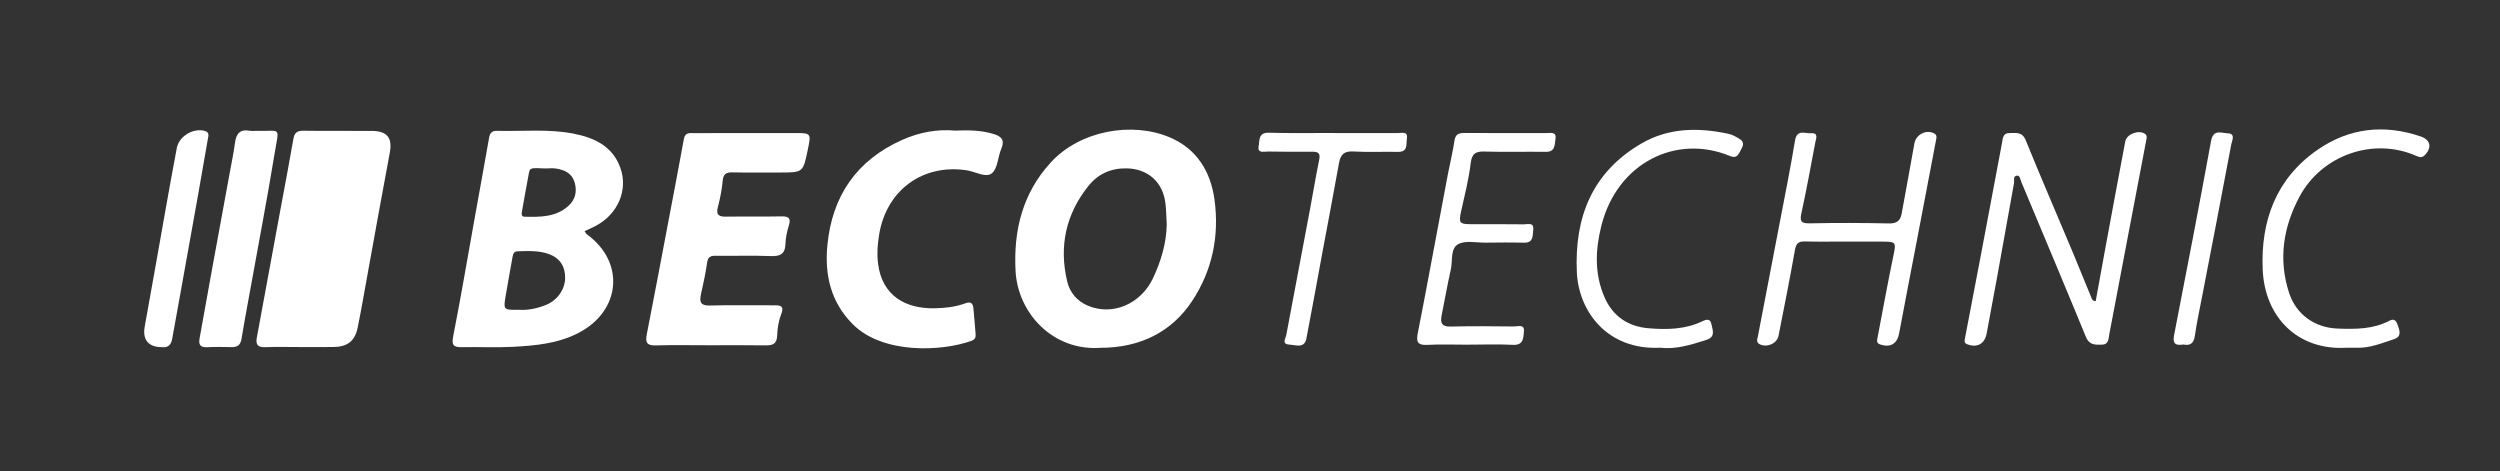
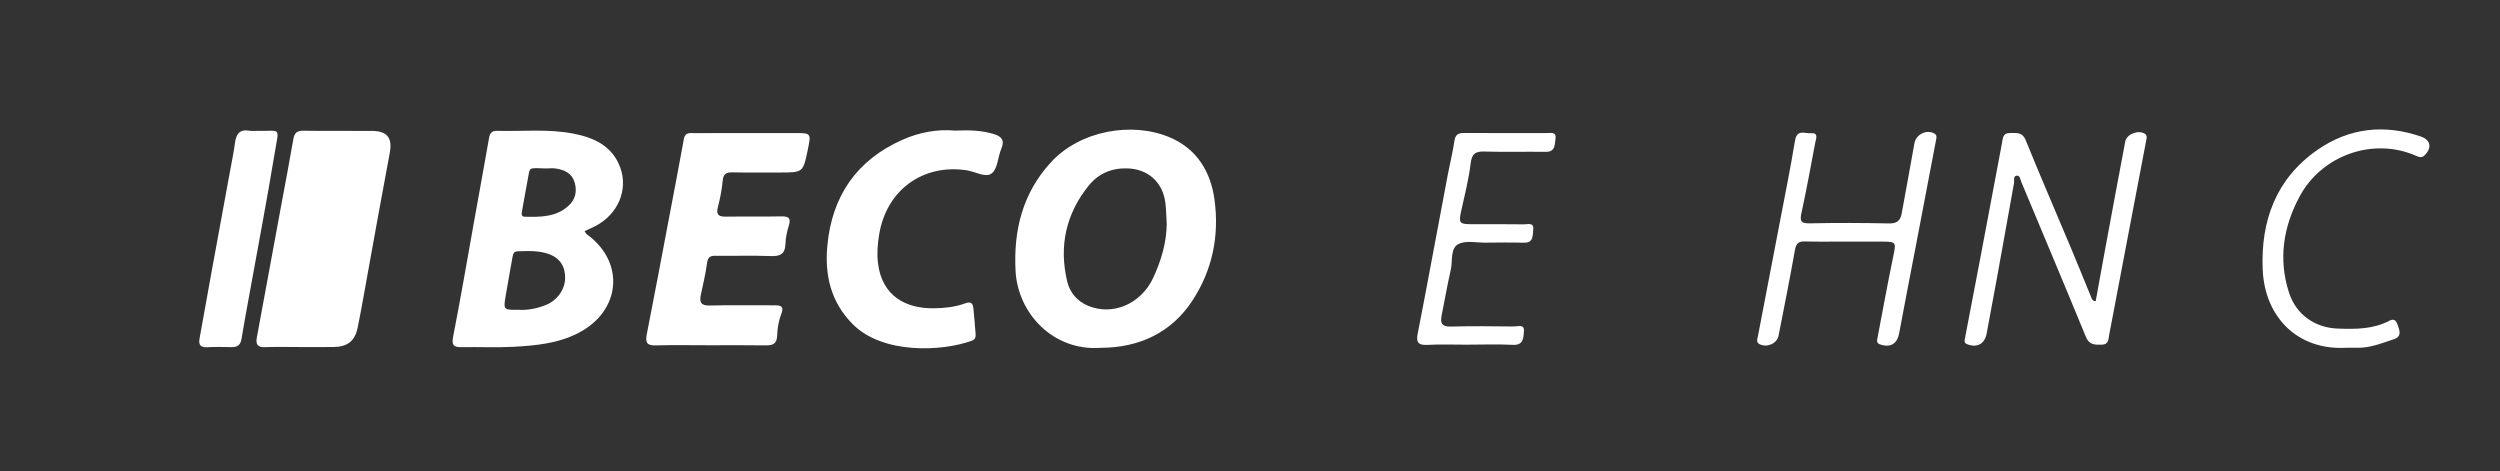
<svg xmlns="http://www.w3.org/2000/svg" version="1.1" id="Layer_1" x="0px" y="0px" width="313px" height="59px" viewBox="0 0 313 59" enable-background="new 0 0 313 59" xml:space="preserve">
  <rect x="0" y="0" width="313" height="59" fill="#333333" stroke="none" />
  <g>
    <path fill="#FFFFFF" d="M73.191,28.938c0.135,0.196,0.183,0.325,0.276,0.393c4.814,3.474,4.299,9.585-1.05,12.356   c-2.556,1.325-5.359,1.58-8.155,1.733c-2.152,0.117-4.315,0.001-6.472,0.045c-1.098,0.022-1.251-0.337-1.041-1.406   c0.929-4.73,1.735-9.485,2.587-14.23c0.633-3.521,1.277-7.039,1.894-10.563c0.107-0.61,0.352-0.904,1.01-0.886   c3.188,0.088,6.402-0.268,9.558,0.349c2.574,0.504,4.88,1.543,5.863,4.263c1.009,2.792-0.299,5.823-3.082,7.291   C74.161,28.503,73.723,28.688,73.191,28.938z M64.983,38.785c1.053,0.072,2.231-0.146,3.365-0.604   c1.424-0.575,2.39-1.937,2.407-3.369c0.018-1.421-0.626-2.481-2.013-2.993c-1.268-0.468-2.625-0.397-3.959-0.354   c-0.43,0.015-0.547,0.308-0.612,0.689c-0.28,1.653-0.606,3.3-0.875,4.955C63.022,38.805,63.042,38.809,64.983,38.785z    M68.313,21.091c-1.91-0.081-1.961-0.091-2.094,0.578c-0.317,1.601-0.572,3.213-0.873,4.816c-0.065,0.35-0.058,0.643,0.354,0.651   c1.947,0.041,3.91,0.057,5.475-1.367c0.867-0.789,1.101-1.813,0.764-2.946c-0.345-1.157-1.277-1.551-2.338-1.721   C69.182,21.034,68.743,21.091,68.313,21.091z" />
    <path fill="#FFFFFF" d="M137.807,43.546c-6.016,0.431-10.379-4.37-10.658-9.616c-0.271-5.113,0.883-9.747,4.415-13.6   c3.658-3.992,10.172-5.132,14.88-3.138c3.416,1.447,5.136,4.309,5.612,7.809c0.616,4.531-0.258,8.849-2.82,12.714   C146.687,41.561,142.743,43.537,137.807,43.546z M146.076,28.07c-0.051-0.861-0.063-1.726-0.159-2.581   c-0.303-2.685-2.189-4.355-4.849-4.411c-1.953-0.041-3.581,0.693-4.768,2.164c-2.855,3.539-3.738,7.6-2.684,12.007   c0.324,1.354,1.211,2.446,2.604,3.031c3.059,1.285,6.624-0.195,8.159-3.495C145.364,32.666,146.036,30.446,146.076,28.07z" />
    <path fill="#FFFFFF" d="M37.552,43.45c-1.466,0.001-2.933-0.04-4.396,0.016c-0.918,0.035-1.153-0.381-1.006-1.177   c1.013-5.499,2.028-10.998,3.043-16.496c0.517-2.795,1.057-5.586,1.537-8.388c0.136-0.796,0.475-1.051,1.281-1.037   c2.845,0.046,5.69,0.002,8.535,0.021c1.976,0.014,2.605,0.889,2.246,2.787c-0.967,5.111-1.873,10.233-2.806,15.352   c-0.394,2.16-0.763,4.326-1.202,6.477c-0.35,1.717-1.303,2.433-3.095,2.443C40.312,43.455,38.932,43.449,37.552,43.45z" />
    <path fill="#FFFFFF" d="M88.922,43.226c-2.286-0.001-4.572-0.042-6.856,0.017c-1.121,0.028-1.283-0.406-1.086-1.402   c0.966-4.892,1.88-9.793,2.81-14.691c0.618-3.257,1.246-6.511,1.836-9.771c0.15-0.831,0.741-0.712,1.28-0.713   c4.184-0.011,8.369-0.009,12.553-0.01c2.11,0,2.11,0.001,1.674,2.103c-0.588,2.838-0.588,2.839-3.467,2.839   c-1.985,0-3.97,0.024-5.953-0.018c-0.792-0.018-1.157,0.197-1.234,1.056c-0.1,1.109-0.32,2.218-0.602,3.298   c-0.261,0.998,0.149,1.201,1.027,1.189c2.286-0.032,4.573,0.014,6.858-0.032c0.891-0.018,1.321,0.136,0.999,1.156   c-0.231,0.732-0.395,1.514-0.42,2.279c-0.043,1.31-0.687,1.583-1.886,1.533c-2.282-0.093-4.572-0.002-6.858-0.037   c-0.692-0.011-0.974,0.183-1.073,0.909c-0.179,1.32-0.486,2.625-0.768,3.93c-0.203,0.94-0.048,1.422,1.104,1.39   c2.673-0.074,5.349-0.012,8.023-0.027c0.835-0.005,1.343,0.059,0.914,1.151c-0.325,0.825-0.466,1.76-0.498,2.652   c-0.04,1.104-0.631,1.226-1.519,1.212C93.495,43.204,91.208,43.227,88.922,43.226z" />
    <path fill="#FFFFFF" d="M119.576,16.353c1.756-0.075,3.3-0.037,4.813,0.42c0.981,0.296,1.444,0.75,0.975,1.847   c-0.438,1.022-0.44,2.462-1.173,3.065c-0.761,0.627-2.074-0.199-3.148-0.363c-5.539-0.84-10.079,2.505-10.98,8.076   c-0.194,1.201-0.287,2.371-0.133,3.595c0.512,4.071,3.469,5.68,7.103,5.604c1.289-0.026,2.598-0.168,3.817-0.62   c0.749-0.277,0.96,0.034,1.023,0.65c0.109,1.073,0.188,2.148,0.274,3.224c0.03,0.377-0.083,0.661-0.483,0.807   c-3.716,1.358-11.148,1.718-14.911-2.079c-2.753-2.777-3.518-6.162-3.164-9.87c0.589-6.173,3.66-10.652,9.381-13.202   C115.132,16.542,117.407,16.15,119.576,16.353z" />
    <path fill="#FFFFFF" d="M262.381,37.705c0.387-2.132,0.77-4.268,1.165-6.402c0.839-4.532,1.677-9.065,2.537-13.594   c0.175-0.923,1.657-1.479,2.446-0.967c0.266,0.172,0.261,0.41,0.209,0.678c-0.801,4.189-1.599,8.379-2.397,12.568   c-0.757,3.971-1.517,7.939-2.265,11.911c-0.111,0.589-0.059,1.243-0.95,1.257c-0.838,0.013-1.55,0.048-1.972-0.979   c-2.66-6.48-5.386-12.935-8.086-19.398c-0.13-0.312-0.162-0.823-0.539-0.791c-0.529,0.045-0.313,0.605-0.375,0.946   c-0.716,3.939-1.413,7.882-2.126,11.822c-0.423,2.331-0.869,4.658-1.297,6.989c-0.241,1.31-1.182,1.828-2.417,1.363   c-0.406-0.152-0.371-0.388-0.309-0.707c0.652-3.385,1.301-6.771,1.943-10.157c0.746-3.932,1.483-7.865,2.224-11.797   c0.159-0.844,0.328-1.687,0.477-2.532c0.105-0.596,0.101-1.266,0.971-1.258c0.794,0.008,1.561-0.186,2.003,0.905   c1.844,4.543,3.795,9.042,5.693,13.563c0.847,2.019,1.661,4.052,2.496,6.075C261.905,37.426,261.972,37.696,262.381,37.705z" />
    <path fill="#FFFFFF" d="M230.945,30.244c-1.64,0-3.28,0.034-4.918-0.015c-0.776-0.023-1.14,0.176-1.289,1.013   c-0.642,3.605-1.349,7.199-2.064,10.79c-0.196,0.987-1.434,1.512-2.344,1.074c-0.51-0.245-0.306-0.659-0.239-1.01   c0.87-4.57,1.759-9.138,2.633-13.707c0.687-3.593,1.416-7.179,2.012-10.786c0.242-1.463,1.243-0.864,1.975-0.925   c1.014-0.082,0.653,0.679,0.561,1.167c-0.547,2.919-1.084,5.841-1.713,8.742c-0.211,0.976-0.205,1.404,1.005,1.377   c3.321-0.075,6.646-0.061,9.967,0.01c1.002,0.021,1.406-0.393,1.565-1.271c0.53-2.923,1.076-5.844,1.592-8.77   c0.196-1.111,1.54-1.778,2.502-1.21c0.344,0.203,0.264,0.497,0.207,0.794c-0.798,4.184-1.594,8.368-2.395,12.552   c-0.744,3.889-1.508,7.774-2.23,11.668c-0.243,1.309-1.096,1.826-2.384,1.381c-0.396-0.137-0.411-0.364-0.348-0.692   c0.667-3.465,1.288-6.94,2.011-10.394c0.351-1.677,0.347-1.78-1.316-1.781c-1.597,0-3.193,0-4.79,0   C230.945,30.249,230.945,30.246,230.945,30.244z" />
    <path fill="#FFFFFF" d="M183.854,43.156c-1.727,0-3.458-0.072-5.179,0.024c-1.199,0.067-1.376-0.425-1.175-1.435   c0.563-2.832,1.092-5.671,1.627-8.509c0.727-3.849,1.441-7.698,2.171-11.546c0.257-1.352,0.602-2.689,0.796-4.05   c0.123-0.86,0.552-1,1.308-0.993c3.41,0.03,6.821,0.009,10.231,0.013c0.529,0.001,1.265-0.2,1.113,0.745   c-0.115,0.714-0.01,1.623-1.218,1.605c-2.546-0.039-5.096,0.044-7.64-0.037c-1.168-0.038-1.618,0.257-1.766,1.509   c-0.241,2.042-0.775,4.05-1.211,6.066c-0.288,1.331-0.163,1.516,1.166,1.518c2.244,0.003,4.489-0.006,6.734,0.021   c0.487,0.005,1.266-0.299,1.147,0.699c-0.087,0.729,0.053,1.633-1.172,1.6c-1.596-0.044-3.194-0.022-4.792-0.006   c-1.16,0.011-2.516-0.305-3.426,0.188c-1.016,0.549-0.677,2.106-0.933,3.219c-0.435,1.89-0.755,3.805-1.143,5.705   c-0.195,0.96,0.016,1.425,1.147,1.395c2.631-0.071,5.266-0.039,7.899-0.011c0.48,0.005,1.345-0.326,1.258,0.589   c-0.071,0.739,0.008,1.785-1.375,1.71c-1.851-0.1-3.711-0.024-5.567-0.024C183.854,43.152,183.854,43.154,183.854,43.156z" />
    <path fill="#FFFFFF" d="M32.174,16.38c3.069,0.086,2.782-0.647,2.213,2.81c-0.978,5.945-2.116,11.864-3.185,17.794   c-0.329,1.82-0.673,3.638-0.971,5.464c-0.121,0.737-0.494,1.027-1.224,1.01c-1.034-0.026-2.071-0.034-3.104,0.014   c-0.863,0.04-1.051-0.366-0.914-1.115c0.508-2.791,1.001-5.586,1.51-8.378c0.756-4.148,1.522-8.295,2.281-12.443   c0.225-1.229,0.481-2.453,0.646-3.689c0.151-1.127,0.638-1.704,1.844-1.474C31.561,16.427,31.872,16.38,32.174,16.38z" />
    <path fill="#FFFFFF" d="M293.777,43.537c-6.114,0.364-10.228-3.839-10.486-9.759c-0.267-6.117,1.661-11.431,6.892-15.041   c3.965-2.736,8.36-3.209,12.916-1.641c1.254,0.432,1.384,1.446,0.453,2.357c-0.33,0.323-0.636,0.243-1.042,0.063   c-5.372-2.378-11.847-0.089-14.623,5.127c-2.035,3.823-2.645,7.817-1.308,11.979c0.888,2.765,3.235,4.42,6.132,4.519   c2.201,0.075,4.401,0.089,6.43-0.979c0.592-0.313,0.845-0.035,1.041,0.504c0.264,0.729,0.544,1.477-0.468,1.804   c-1.506,0.487-2.987,1.12-4.622,1.068C294.617,43.524,294.142,43.537,293.777,43.537z" />
-     <path fill="#FFFFFF" d="M207.924,43.531c-6.744,0.363-10.283-4.613-10.502-9.426c-0.314-6.897,1.901-12.54,8.091-16.143   c3.425-1.992,7.138-2.01,10.899-1.208c0.49,0.104,0.961,0.379,1.395,0.649c0.743,0.466,0.345,0.984,0.056,1.546   c-0.297,0.577-0.544,0.885-1.278,0.581c-6.683-2.772-14.092,0.813-16.088,8.711c-0.766,3.032-0.889,6.058,0.398,8.994   c1.048,2.391,2.974,3.66,5.525,3.866c2.281,0.185,4.568,0.151,6.714-0.878c0.425-0.204,0.981-0.403,1.125,0.32   c0.148,0.751,0.587,1.626-0.621,2.013C211.706,43.177,209.773,43.767,207.924,43.531z" />
-     <path fill="#FFFFFF" d="M167.135,16.658c2.633,0,5.267-0.003,7.901,0.002c0.515,0.001,1.257-0.274,1.105,0.717   c-0.108,0.702,0.154,1.663-1.113,1.637c-1.855-0.039-3.717,0.063-5.567-0.049c-1.155-0.069-1.623,0.359-1.815,1.439   c-0.664,3.729-1.383,7.447-2.075,11.171c-0.669,3.597-1.308,7.199-2.005,10.791c-0.252,1.297-1.31,0.823-2.106,0.783   c-1.046-0.053-0.507-0.728-0.416-1.209c1.004-5.326,2.014-10.651,3.014-15.979c0.374-1.989,0.696-3.989,1.107-5.971   c0.167-0.803-0.131-1-0.847-0.995c-1.856,0.011-3.713,0.011-5.569-0.023c-0.485-0.01-1.347,0.275-1.164-0.67   c0.129-0.669-0.078-1.726,1.261-1.685c2.458,0.076,4.921,0.03,7.381,0.035c0.302,0.001,0.604,0,0.907,0   C167.135,16.655,167.135,16.656,167.135,16.658z" />
-     <path fill="#FFFFFF" d="M20.271,43.461c-1.715,0.011-2.448-0.949-2.15-2.584c0.872-4.78,1.704-9.568,2.558-14.353   c0.476-2.667,0.948-5.335,1.456-7.996c0.283-1.48,2.064-2.53,3.488-2.14c0.643,0.177,0.465,0.635,0.397,1.034   c-0.397,2.333-0.807,4.665-1.223,6.996c-0.74,4.147-1.487,8.295-2.233,12.441c-0.334,1.86-0.678,3.719-1.008,5.58   C21.417,43.214,20.983,43.566,20.271,43.461z" />
-     <path fill="#FFFFFF" d="M273.353,43.133c-0.942,0.157-1.37-0.079-1.16-1.161c1.577-8.103,3.147-16.206,4.633-24.325   c0.28-1.527,1.317-0.973,2.064-0.958c1.056,0.021,0.551,0.931,0.465,1.39c-1.185,6.34-2.422,12.669-3.643,19.002   c-0.318,1.647-0.677,3.291-0.914,4.95C274.665,42.977,274.232,43.307,273.353,43.133z" />
  </g>
</svg>